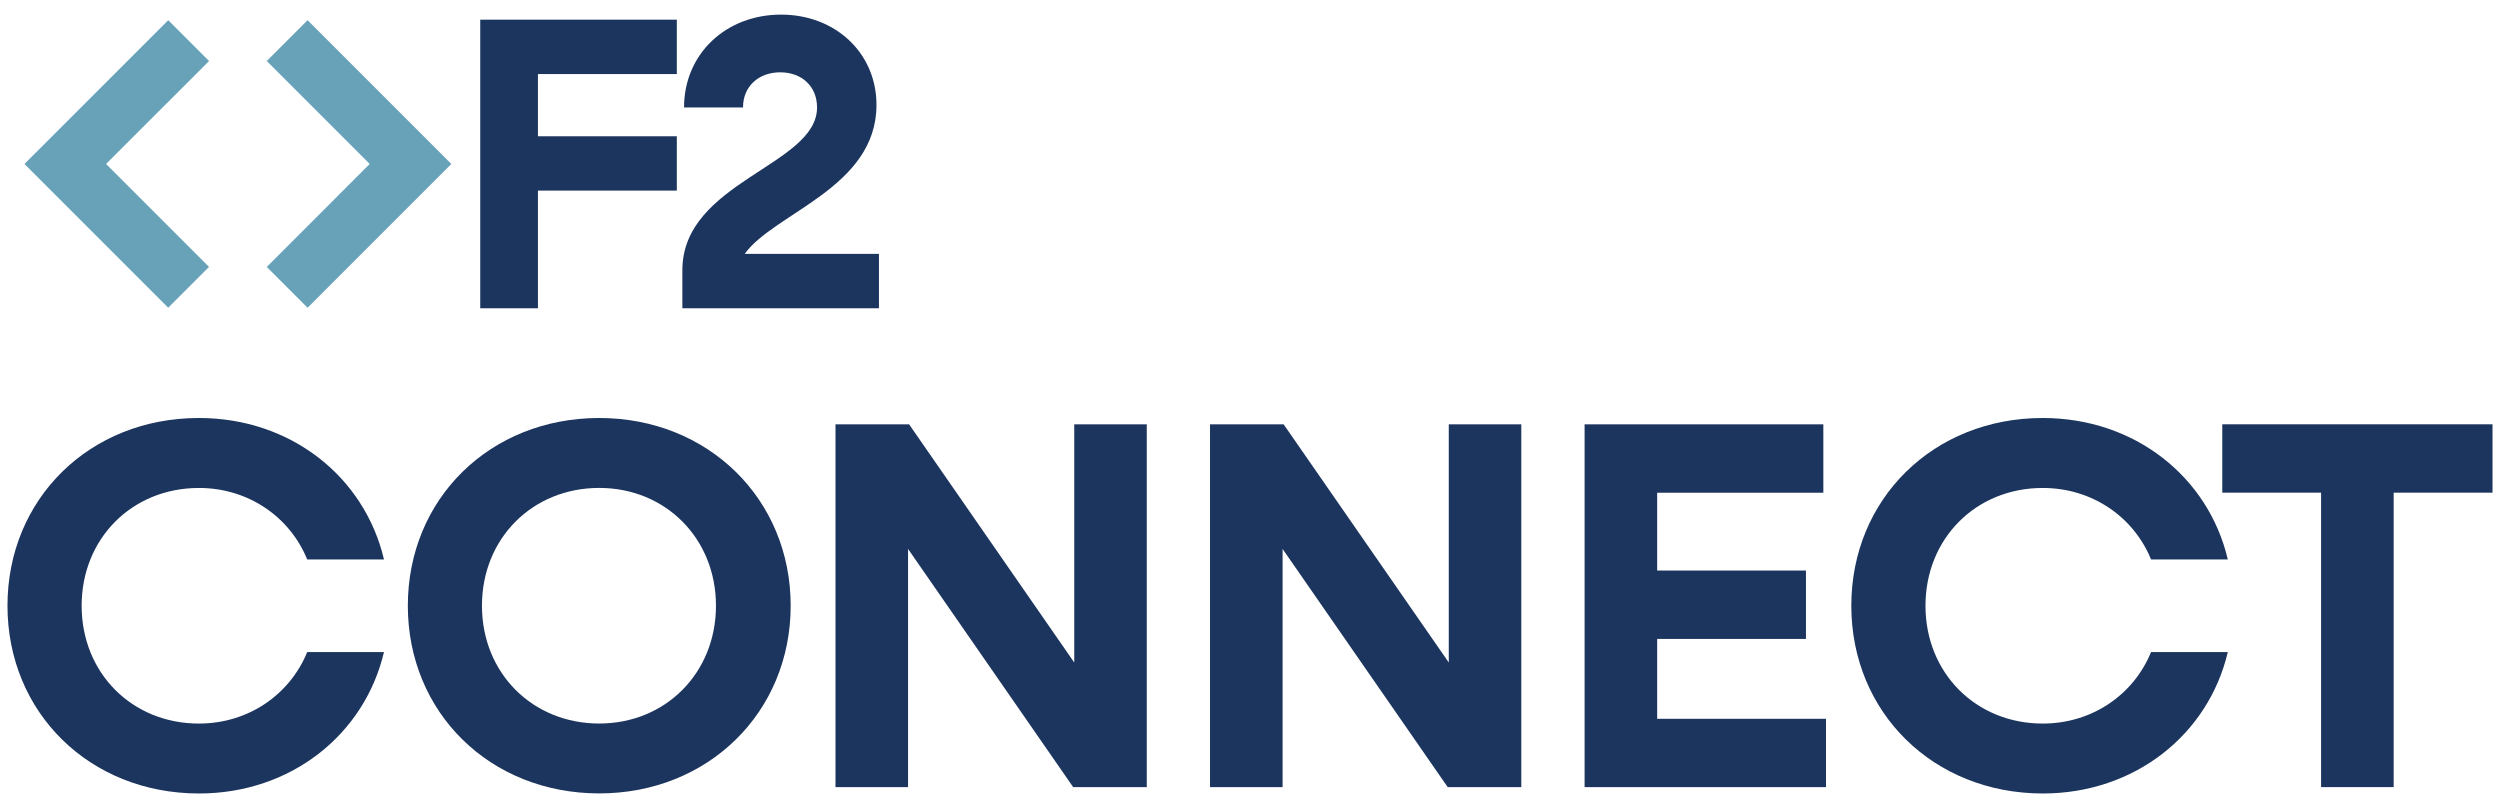
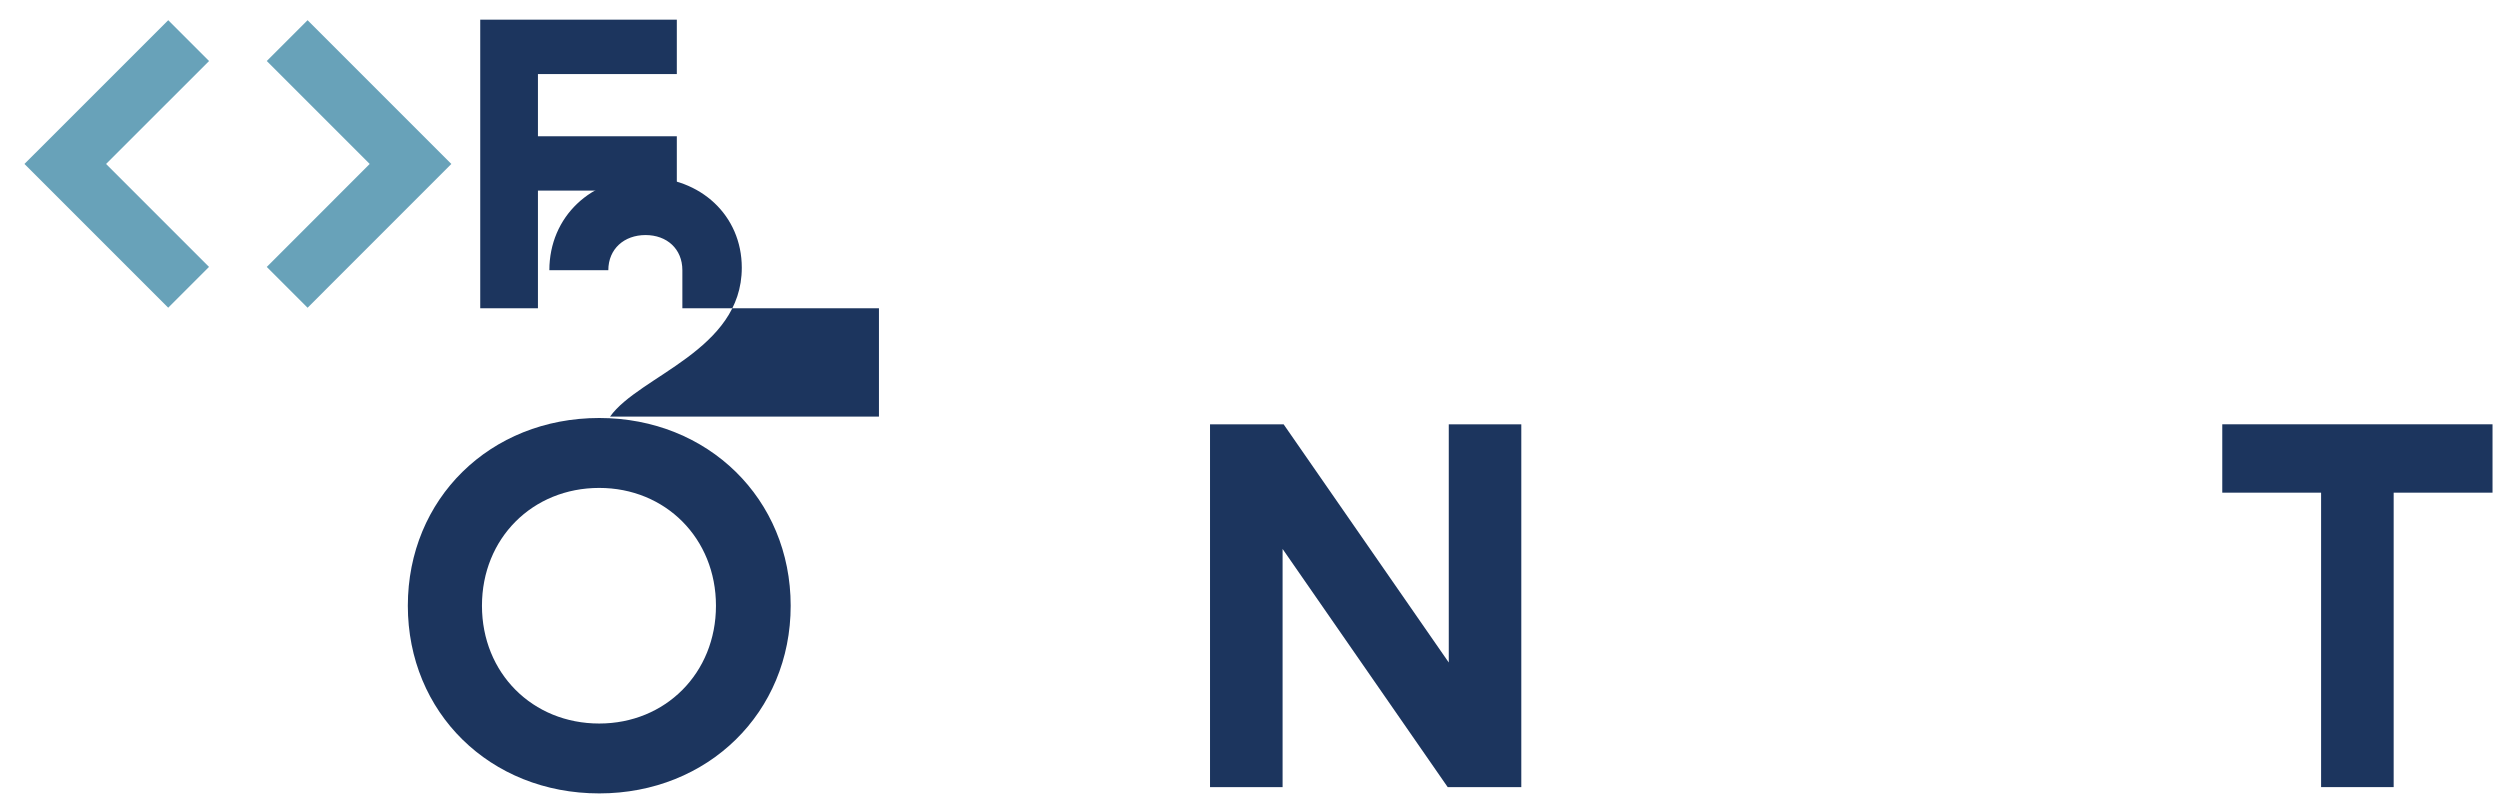
<svg xmlns="http://www.w3.org/2000/svg" version="1.1" id="Layer_1" x="0px" y="0px" viewBox="0 0 595.28 192.41" style="enable-background:new 0 0 595.28 192.41;" xml:space="preserve">
  <style type="text/css">
	.st0{fill:#1C355E;}
	.st1{fill:#68A2B9;}
</style>
  <g>
    <g>
-       <path class="st0" d="M1.78,144.23c0-25.42,19.53-44.7,45.58-44.7c21.91,0,39.44,14.02,44.07,33.68H73.15    c-4.14-10.14-14.02-17.02-25.79-17.02c-15.9,0-27.92,12.02-27.92,28.05s12.02,28.05,27.92,28.05c11.77,0,21.66-6.89,25.79-17.03    h18.28c-4.63,19.65-22.16,33.68-44.07,33.68C21.31,188.92,1.78,169.65,1.78,144.23z" />
      <path class="st0" d="M97.11,144.23c0-25.42,19.53-44.7,45.58-44.7c25.91,0,45.58,19.28,45.58,44.7    c0,25.41-19.66,44.69-45.58,44.69C116.64,188.92,97.11,169.65,97.11,144.23z M170.48,144.23c0-16.03-12.02-28.05-27.8-28.05    c-15.9,0-27.92,12.02-27.92,28.05s12.02,28.05,27.92,28.05C158.46,172.28,170.48,160.26,170.48,144.23z" />
-       <path class="st0" d="M273.06,101.04v86.39h-17.52l-39.32-56.72v56.72h-17.28v-86.39h17.53l39.32,56.71v-56.71H273.06z" />
      <path class="st0" d="M362.24,101.04v86.39h-17.52l-39.32-56.72v56.72h-17.28v-86.39h17.53l39.32,56.71v-56.71H362.24z" />
-       <path class="st0" d="M434.79,171.15v16.28h-57.48v-86.39h56.85v16.28h-39.57v18.53h35.43v16.28h-35.43v19.03H434.79z" />
-       <path class="st0" d="M440.82,144.23c0-25.42,19.53-44.7,45.58-44.7c21.91,0,39.44,14.02,44.07,33.68h-18.28    c-4.14-10.14-14.02-17.02-25.79-17.02c-15.9,0-27.92,12.02-27.92,28.05s12.02,28.05,27.92,28.05c11.77,0,21.66-6.89,25.79-17.03    h18.28c-4.63,19.65-22.16,33.68-44.07,33.68C460.36,188.92,440.82,169.65,440.82,144.23z" />
      <path class="st0" d="M593.5,117.31h-23.54v70.11h-17.28v-70.11h-23.53v-16.28h64.35V117.31z" />
    </g>
    <path class="st0" d="M128.09,17.63v14.81h33.07v12.95h-33.07V73.4h-13.74V4.68h46.81v12.95H128.09z" />
-     <path class="st0" d="M209.29,60.46V73.4h-46.81v-9.06c0-21.12,32.07-24.9,32.07-38.75c0-5.08-3.69-8.37-8.77-8.37   c-5.08,0-8.86,3.29-8.86,8.37h-14.04c0-12.75,9.96-22.11,23.11-22.11c12.85,0,22.71,9.06,22.71,21.51   c0,19.72-24.4,25.7-31.37,35.46H209.29z" />
+     <path class="st0" d="M209.29,60.46V73.4h-46.81v-9.06c0-5.08-3.69-8.37-8.77-8.37   c-5.08,0-8.86,3.29-8.86,8.37h-14.04c0-12.75,9.96-22.11,23.11-22.11c12.85,0,22.71,9.06,22.71,21.51   c0,19.72-24.4,25.7-31.37,35.46H209.29z" />
    <path class="st1" d="M49.78,14.53l-9.72-9.72L5.82,39.04c11.41,11.41,22.82,22.82,34.23,34.23l9.72-9.72L25.26,39.04L49.78,14.53z" />
    <path class="st1" d="M107.47,39.04C96.06,27.63,84.65,16.22,73.24,4.81l-9.72,9.72l24.51,24.51L63.52,63.56l9.72,9.72   C84.65,61.86,96.06,50.45,107.47,39.04z" />
  </g>
</svg>